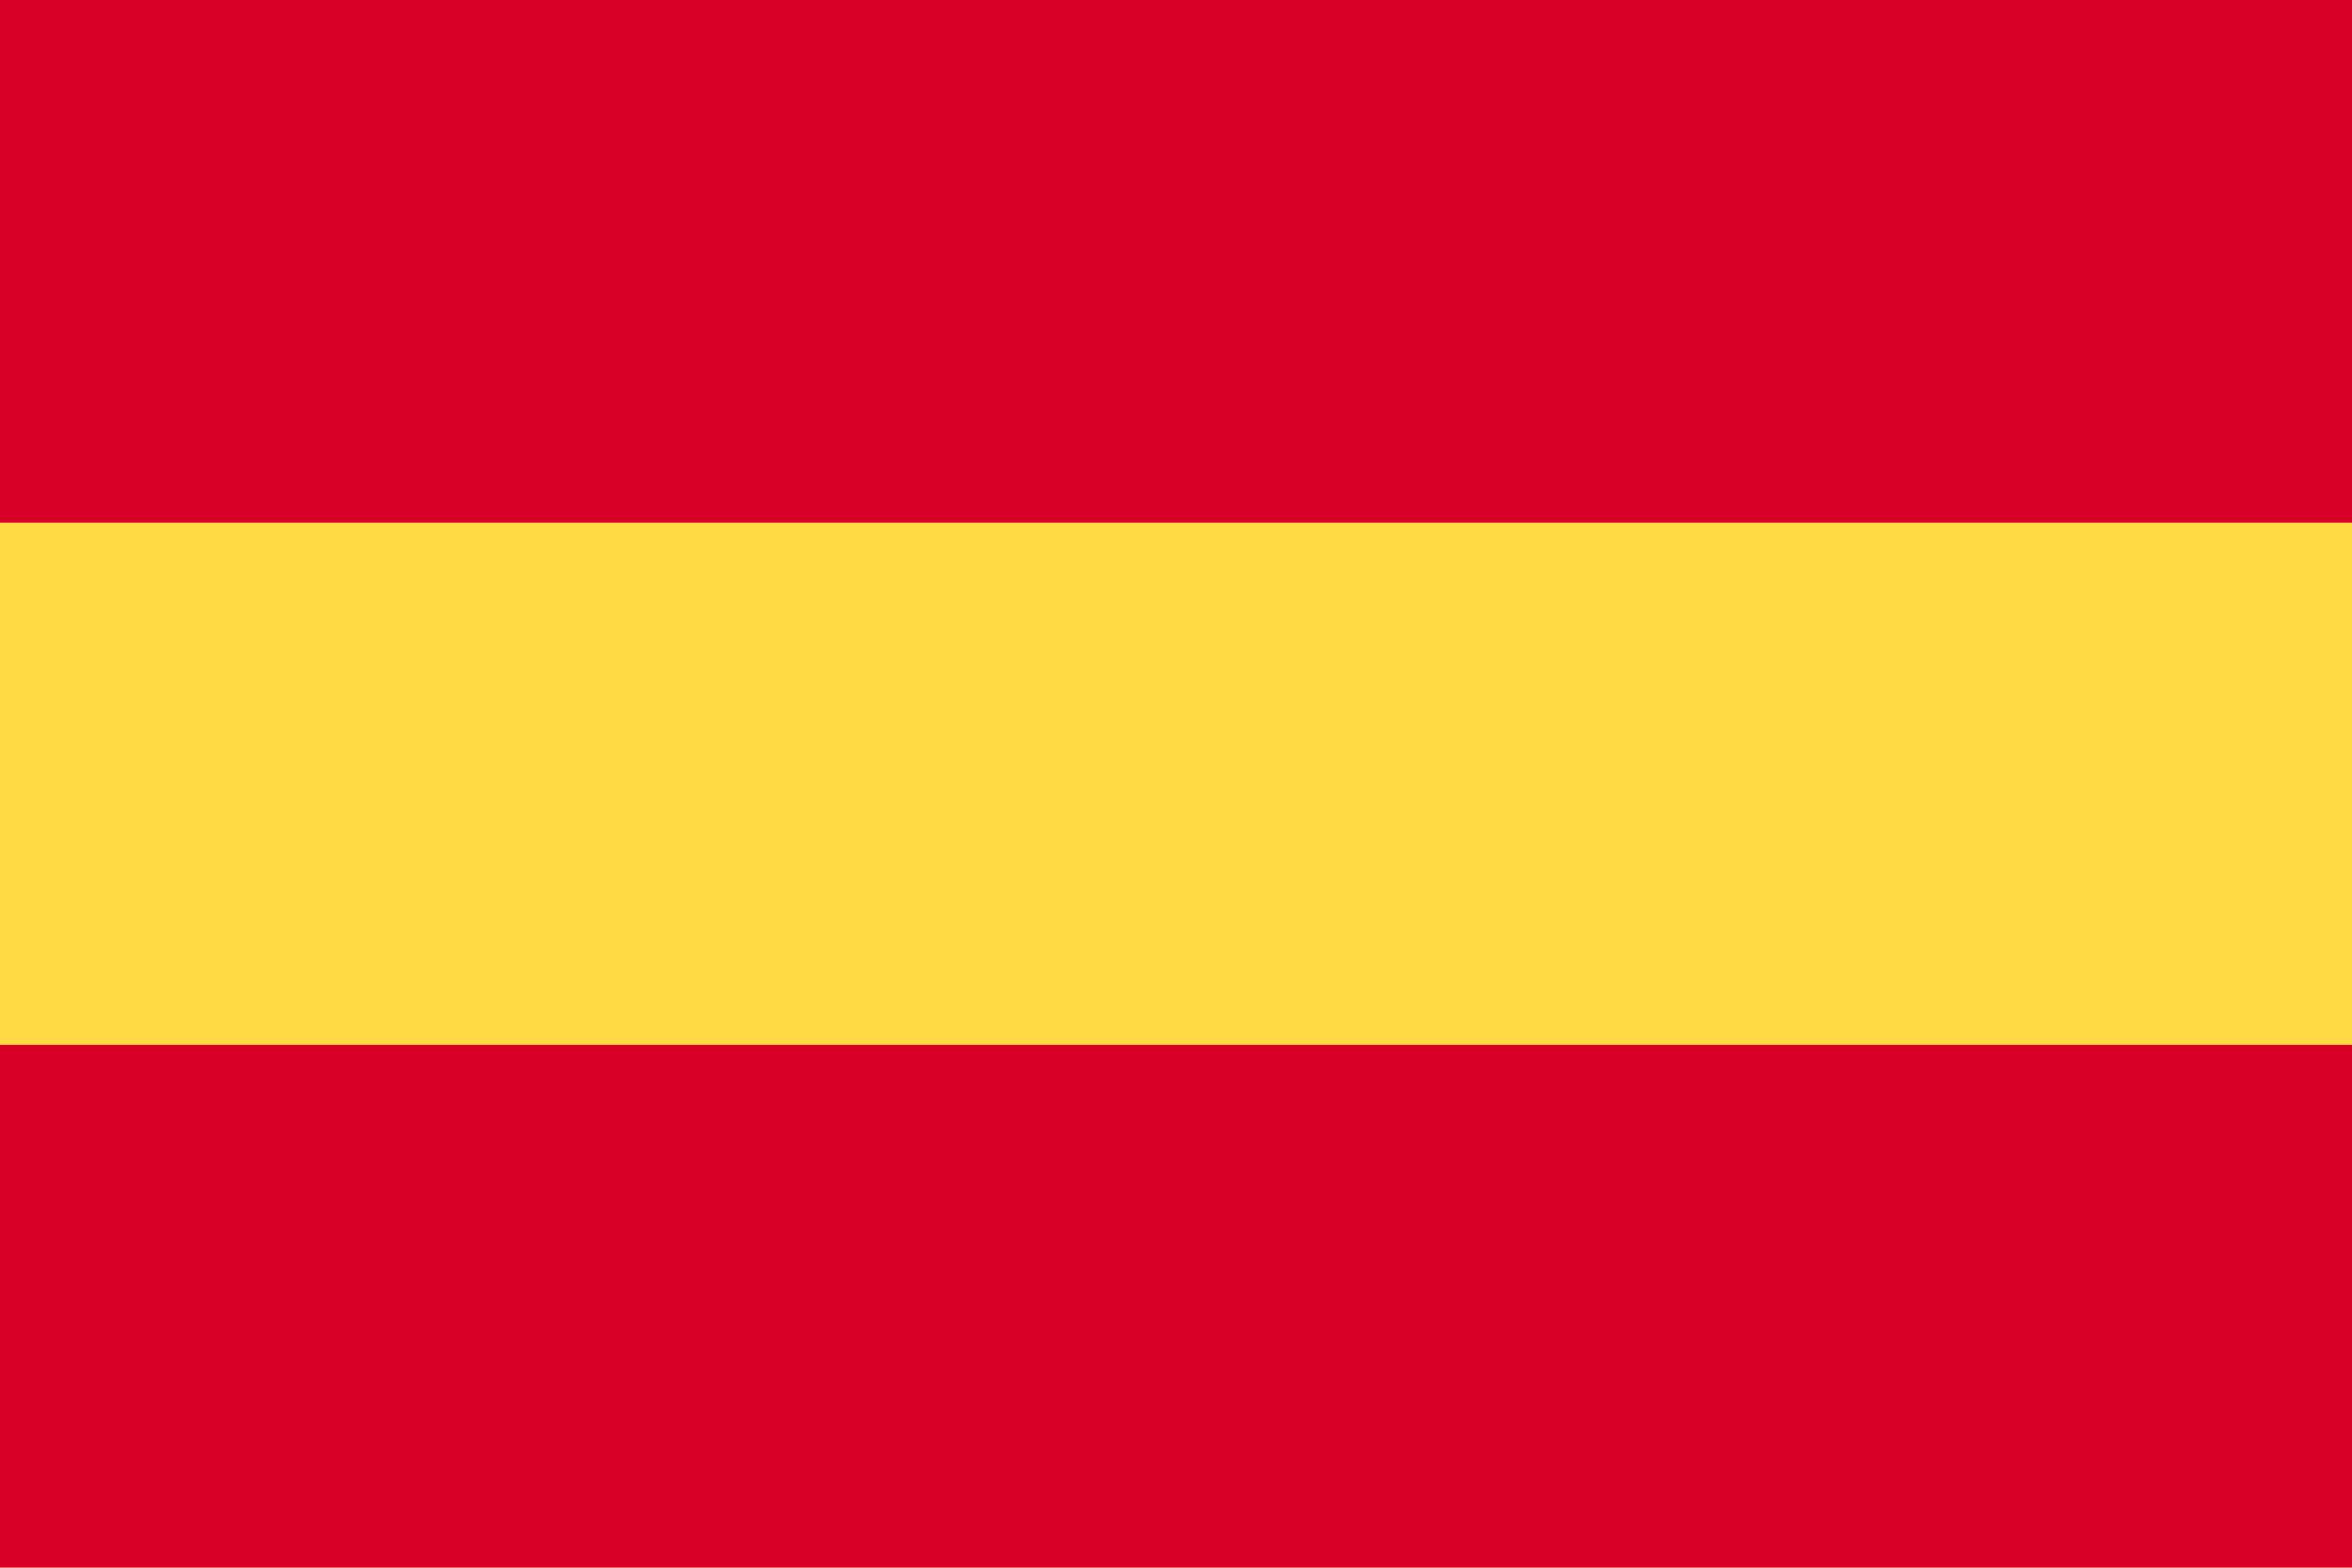
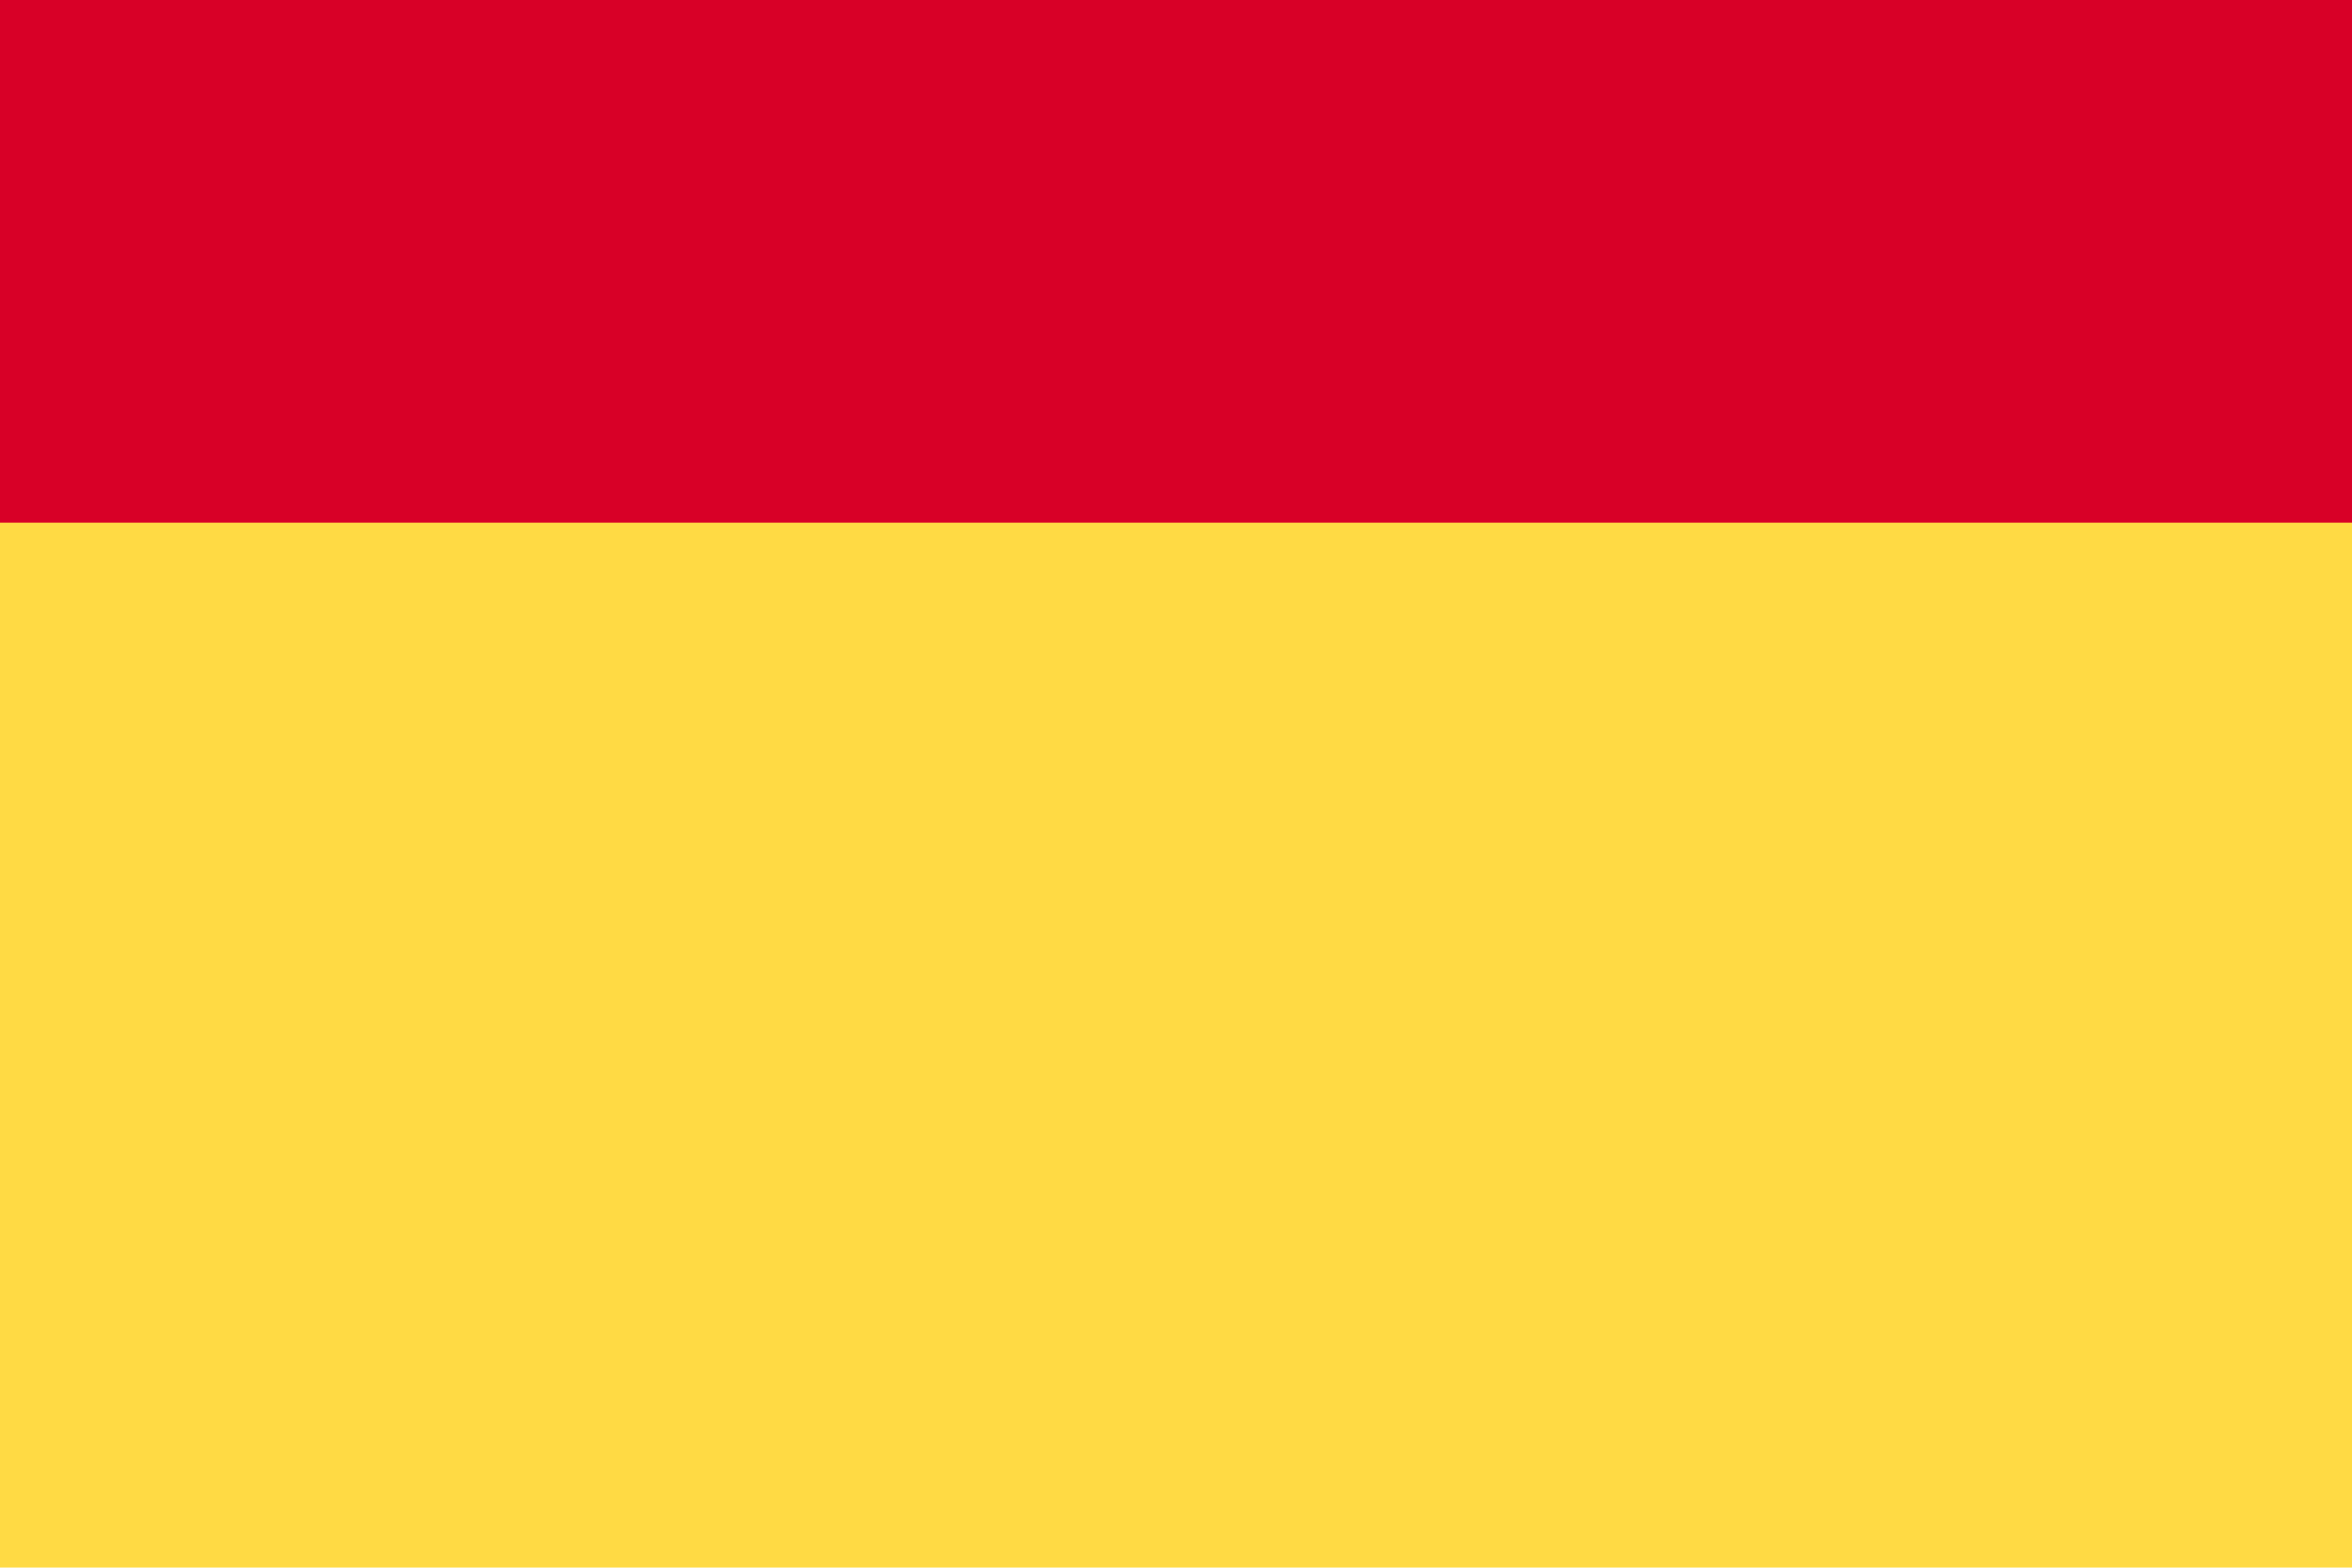
<svg xmlns="http://www.w3.org/2000/svg" version="1.1" id="Capa_1" x="0px" y="0px" viewBox="0 0 512 341.3" style="enable-background:new 0 0 512 341.3;" xml:space="preserve">
  <style type="text/css">
	.st0{fill:#FFDA44;}
	.st1{fill:#D80027;}
</style>
  <rect y="0" class="st0" width="512" height="341.3" />
  <rect y="0" class="st1" width="512" height="113.8" />
-   <rect y="227.5" class="st1" width="512" height="113.8" />
</svg>